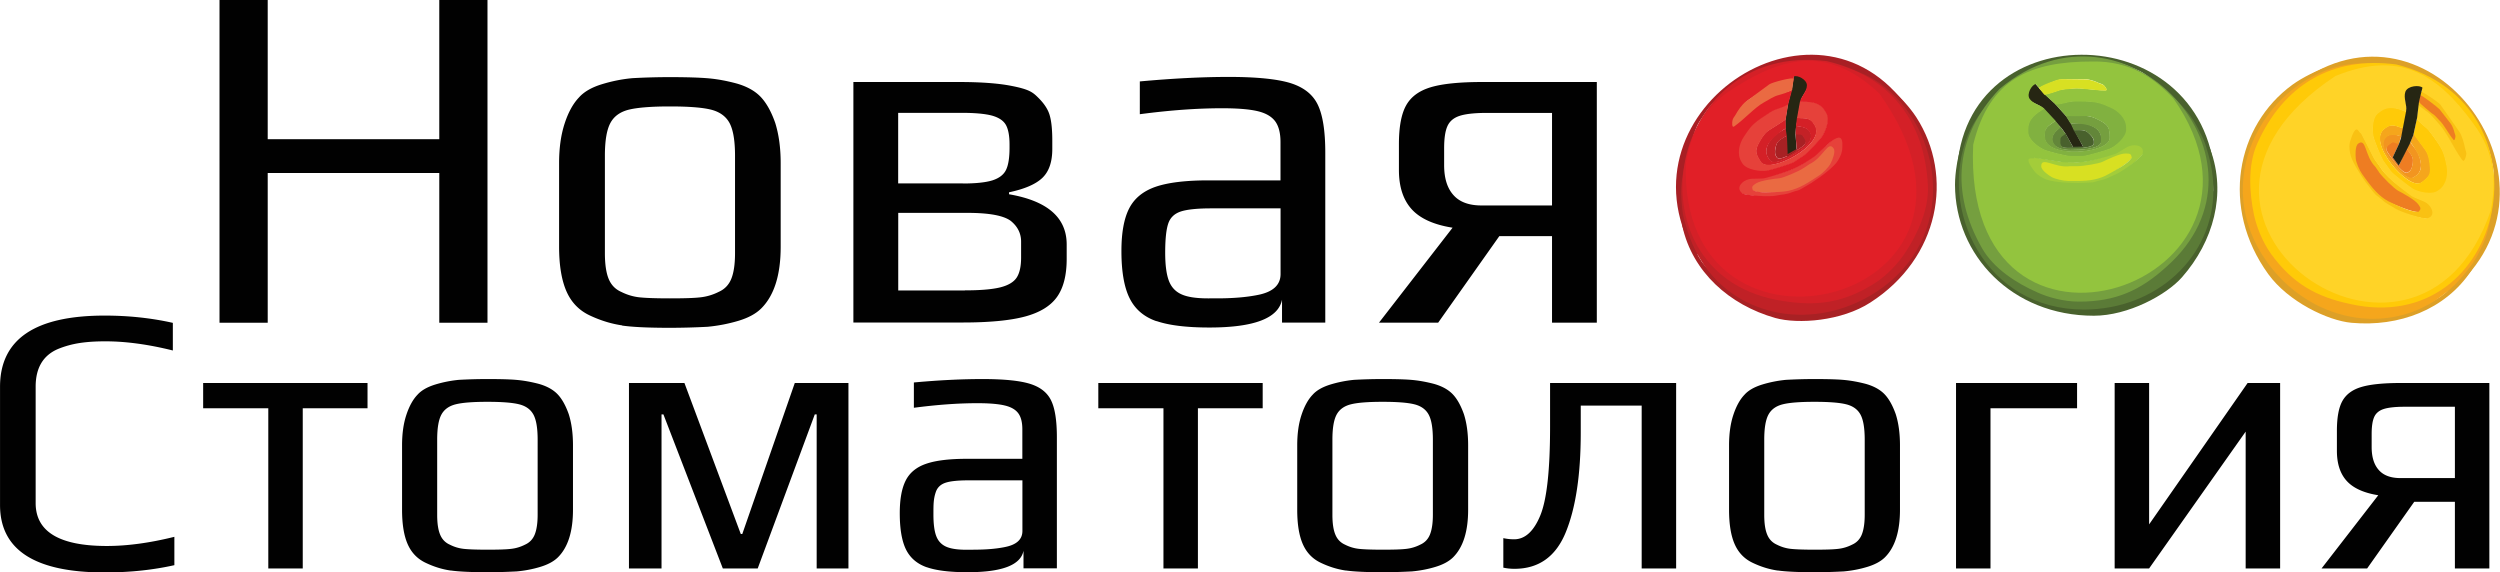
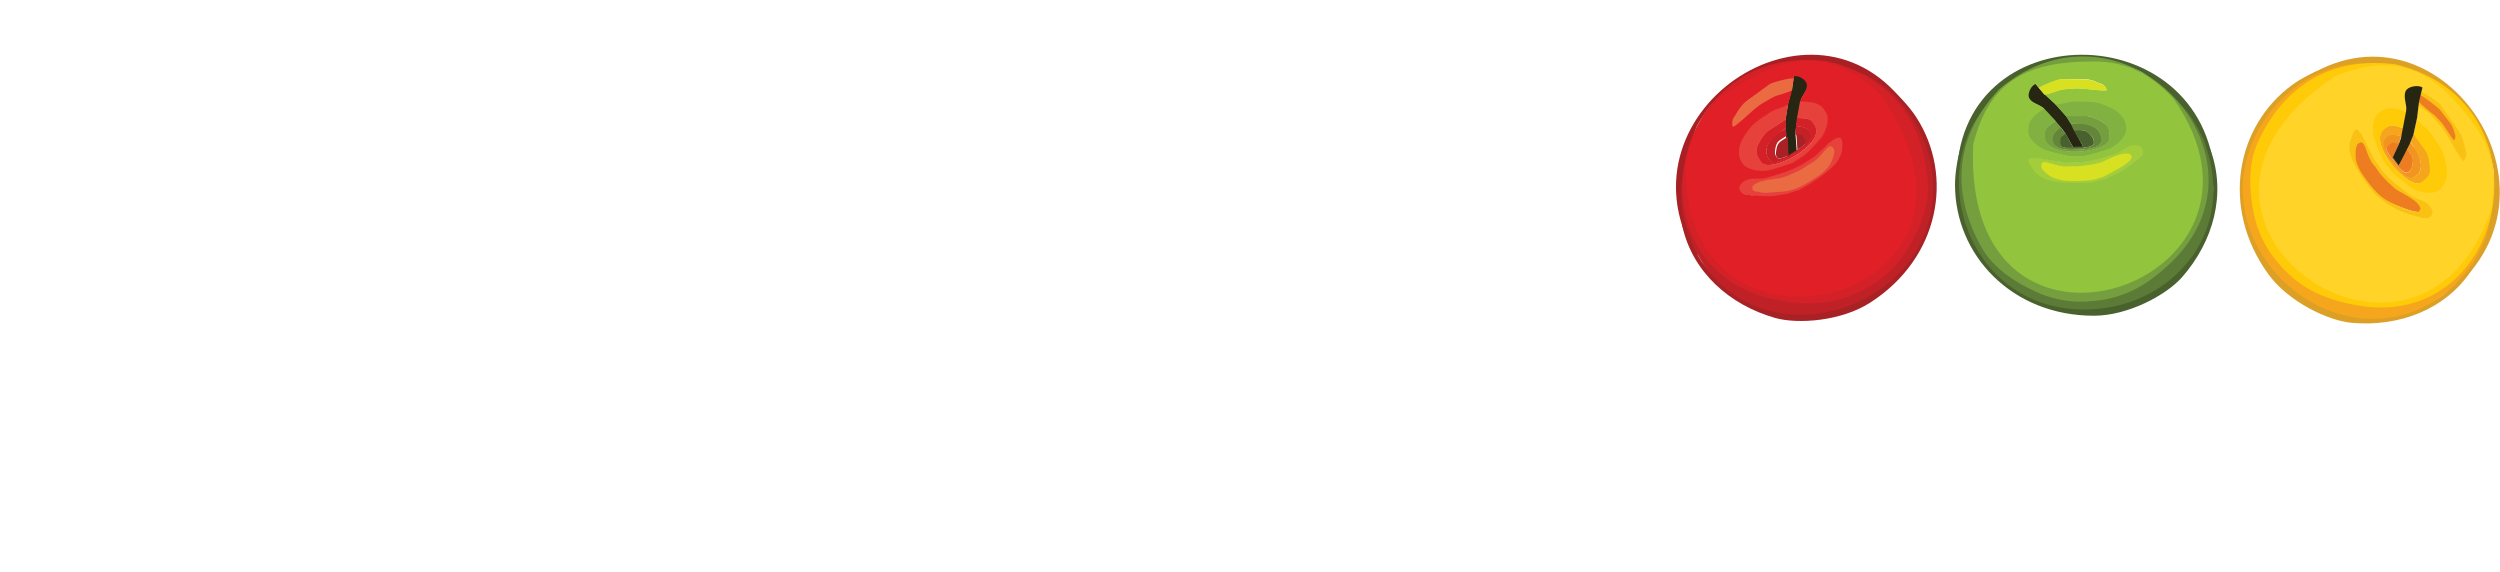
<svg xmlns="http://www.w3.org/2000/svg" id="Layer_2" width="458.494" height="27.77mm" data-name="Layer 2" viewBox="0 0 343.87 78.72">
  <defs>
    <style>.cls-1{fill:#dda027}.cls-1,.cls-10,.cls-11,.cls-13,.cls-14,.cls-18,.cls-20,.cls-21,.cls-22,.cls-23,.cls-3,.cls-5,.cls-6,.cls-7{stroke-width:0}.cls-1,.cls-11,.cls-13,.cls-14,.cls-18,.cls-20,.cls-21,.cls-22,.cls-23,.cls-3,.cls-5,.cls-6,.cls-7{fill-rule:evenodd}.cls-3{fill:#d42027}.cls-5{fill:#49612d}.cls-6{fill:#ee7d22}.cls-7{fill:#a82124}.cls-10{fill:none}.cls-11{fill:#f9c113}.cls-13{fill:#ea6a42}.cls-14{fill:#262613}.cls-18{fill:#ffca08}.cls-20{fill:#759f3f}.cls-21{fill:#f5a61c}.cls-22{fill:#d8e022}.cls-23{fill:#e6413a}</style>
  </defs>
  <g id="Layer_1-2" data-name="Layer 1">
    <g id="_Яблоки" data-name="Яблоки">
      <path d="M280.37 20.53h13.3v4.6h-13.3z" class="cls-10" />
      <path d="m285.59 22.66-1-.02-3.78-.74-.02.08c-.14-.02-.42.08-.42.3v.38c0 .64 1.1 1.51 1.53 1.79.5.34 1.73.64 2.45.64h1.25c1.99 0 3.39-.28 4.68-1.12 1-.68 2.79-1.69 3.37-2.77-.1-.54-.2-.66-.74-.66h-.26c-.76 0-2.61 1-3.23 1.37-.6.34-2.93.76-3.82.76Z" class="cls-22" />
      <path d="M269.16 7.5h35.55v28.85h-35.55z" class="cls-10" />
      <path d="m273.86 36.28-.06-.12-.12-.06-.06-.12v-.1h-.22l-.06-.06-.12-.12-.06-.06-.12-.1-.12-.12-.06-.06-.12-.1-.12-.06-.04-.12-.12-.12-.06-.04-.12-.18-.12-.1-.06-.12-.12-.06-.06-.12v-.16c-.66-1.35-1.47-2.55-1.95-4.08-.44-1.35-.8-3.46-.8-5.14-.36-23.22 34.17-23.14 35.51-.36l-.8 1.14c0 .06-.8 3.82-.88 4.02-.2.56-1.45 3.17-1.47 3.39l-.06.18-.06.1-.12.18-.12.1-.06.18-.12.1-.06.18-.1.06-.12.1-.06.12-.12.18-.06.1-.12.06-.12.16-.06.12-.12.12-.04.06h-.12c.42-.78.94-1.43 1.39-2.29.38-.72.9-1.69 1.14-2.49.56-1.91 1.04-3.74 1.04-6.21 0-2.65-.7-4.48-1.39-6.43-.12-.34-1.23-2.23-1.43-2.49-.58-.74-1.57-1.35-2.09-2.05-.56-.76-3.27-3.11-4.24-3.52-.92-.38-1.87-.86-2.85-1.12-.64-.16-2.75-.6-3.39-.6h-1.71c-3.05 0-6.81 1.33-8.6 2.63-1.08.8-2.11 1.55-3.09 2.47-.46.44-.94.92-1.33 1.45-2.55 3.6-3.6 6.75-3.6 10.97 0 2.77.48 4.12 1.29 6.11.38.96 2.17 4.16 3.01 4.36v.28h-.06z" class="cls-5" />
-       <path d="M268.9 12.06h36.12v31.42H268.9z" class="cls-10" />
      <path d="M269.73 20.23c-.44 1.35-.82 3.48-.82 5.18 0 9.66 7.81 18.02 19.1 18.02 4.7 0 9.98-2.85 12.13-5.3 4.32-4.92 6.13-11.49 3.9-17.54-.32-.88-3.01-5.64-4.38-6.47.88 1.69 3.05 3.82 3.66 5.74.6 1.95 1.1 3.82 1.1 6.31-.64 8.22-8.14 15.89-17.66 16.29-3.19 0-7.09-1.35-8.92-2.65-1.12-.82-2.21-1.57-3.21-2.49-.5-.44-.98-.94-1.39-1.47-2.15-3.35-2.75-6.51-3.13-10.93 0-2.79.44-3.6 1.25-5.62.4-.96 4.16-6.15 4.82-6.73-.44-2.13-4.2 2.59-6.45 7.65Z" class="cls-5" />
-       <path d="M269.42 11.54h35.03v31.1h-35.03z" class="cls-10" />
      <path d="m277.28 11.58-.18.12-.12.12-.18.06v.1h-.3l-.2.06-.18.12-.12.12-.12.06-.18.1-.06.06v.12h-.24l-.06.12c-.36.1-.6.42-.92.62l-.06.06-.12.12c-1.55 1.45-2.81 3.21-3.58 5.1-4.12 10.2 2.41 23.94 15.97 23.94 10.06 0 17.82-7.31 17.82-16.43 0-2.51-.5-4.36-1.1-6.29-.26-.8-.8-1.79-1.19-2.51-.98-1.91-2.57-3.37-4.16-4.86l-.06-.06-.12-.1-.18-.06-.12-.12h-.2c1.45 2.01 3.21 2.93 4.36 5.3 4.72 10.47-1.97 23.34-15.11 23.34-2.15 0-4.28-.58-5.74-1.19-1.51-.62-3.09-1.43-4.38-2.39-4.32-3.15-5.85-7.89-6.35-12.74-.18-1.75.5-4.34 1.04-5.6.7-1.63 1.63-2.89 2.67-4.18.42-.56 1.19-1.14 1.75-1.71.32-.3 1.97-1.25 1.99-1.47h-.06l-.2.04Z" style="stroke-width:0;fill-rule:evenodd;fill:#5b7b37" />
      <path d="M278.66 11.21h7.95v9.14h-7.95z" class="cls-10" />
      <path d="m280.99 14.89 1.75 1.87.86.92.5.7 1.1 1.95 1.39-.04-1.1-2.09-.5-1.02-.7-1.1-1.61-1.81-1.63-1.51-.76-.86-.56-.68c-.54.04-1.43 1.43-.9 2.21.5.76 1.69.92 2.17 1.47Z" class="cls-14" />
      <path d="M283.32 17.88h4.7v2.49h-4.7z" class="cls-10" />
      <path d="m284.11 18.37-.08-.08-.14.14c-.16.04-.56.4-.56.58v.74c0 .46.52.6 1.02.6h1.35c.66 0 2.31-.06 2.31-.66v-.24c0-.48-.58-1.04-.86-1.27-.52-.38-1.1-.28-1.93-.28l1.31 2.25-1.41.04-1-1.83Z" class="cls-5" />
      <path d="M282.24 16.94h6.83v3.72h-6.83z" class="cls-10" />
      <path d="m284.81 16.98.44.94c.82 0 1.39-.14 1.87.28.32.22.9.76.9 1.23v.24c0 .62-1.65.66-2.31.66h-1.31c-1.06 0-1.04-.48-.98-1.27.06-.42.84-.5.62-.78l-.14-.18-.48-.66c-.04.16-1.51.94-1.1 2.13.3.8 1.43 1.06 2.45 1.06 1.33 0 4.26-.06 4.26-1.21V19c0-1.31-1.51-1.97-2.79-2.07l-1.43.04Z" style="stroke-width:0;fill-rule:evenodd;fill:#63863a" />
      <path d="M281.22 15.93h9.02v4.98h-9.02z" class="cls-10" />
      <path d="M284.79 16.98c1.33-.02 4.14.08 4.2 2.01v.42c0 1.12-2.87 1.19-4.2 1.19-.98 0-2.09-.26-2.37-1.04-.44-1.17.98-1.89 1.02-2.05l-.74-.92c-.5.54-1.49.74-1.49 1.89v.3c0 3.19 9 2.37 9 .22v-.06c0-1.23-.16-1.65-.98-2.15-.56-.34-1.47-.84-2.31-.84h-2.77l.64 1.04Z" class="cls-20" />
      <path d="M278.89 13.89h13.72v7.67h-13.72z" class="cls-10" />
      <path d="m282.66 14.29 1.51 1.67 1.27.02 1.47-.02c.84 0 1.73.52 2.29.84.8.48.96.88.96 2.13v.06c0 2.11-8.88 2.91-8.88-.24v-.28c0-1.14.94-1.35 1.45-1.87l-1.63-1.75c-.06.26-2.19 1-2.19 2.85v.48c0 1.08 1.39 2.05 2.17 2.43.44.22 3.11.92 3.74.92h1.69c.52 0 3.35-.84 3.82-1.06.8-.36 2.27-1.59 2.27-2.65v-.24c0-1.39-1.17-2.39-2.15-2.83-1.47-.64-2.01-.86-4.1-.86h-.96c-1.02 0-1.63.4-2.71.4Z" style="stroke-width:0;fill-rule:evenodd;fill:#81b140" />
      <path d="M269.79 7.78h34.01v33.75h-34.01z" class="cls-10" />
      <path d="M275.29 12.7c14.99-11.51 30.91 4.82 23.9 20.39-11.41 17.68-36.74-4.54-23.9-20.39m22.64 24.05c-3.5 3.17-6.89 4.74-11.95 4.74-2.13 0-4.26-.6-5.7-1.25-2.95-1.29-6.05-3.31-7.65-6.09-4.4-7.71-3.72-15.49 2.43-21.94 17.36-14.54 39.43 10 22.88 24.53Z" class="cls-20" />
      <path d="M278.81 19.61h16.17v5.83h-16.17z" class="cls-10" />
      <path d="M285.7 22.86c.82 0 2.97-.34 3.54-.62.6-.3 2.33-1.12 3.05-1.12h.24c.52 0 .6.1.7.56-.56.88-2.21 1.71-3.17 2.25-1.23.72-2.53.96-4.36.96h-1.17c-.68 0-1.85-.26-2.33-.54-.4-.22-1.43-.94-1.43-1.49 0-1.41 1.89.3 3.98 0h.94Zm-.19-.56-1.75-.02-4.16-.68v.08h-.46c-.84 0 .22 1.51.36 1.73.38.66.86.98 1.49 1.33.94.52 3.25.66 4.76.66h.04c.58 0 1.08-.04 1.59-.06.8 0 .72-.14 1.35-.28 1.35-.3 1.33-.52 2.41-.94.68-.3 3.56-2.51 3.74-3.11.4-1.25-.94-1.59-1.85-1.25-.52.2-1.59 1.08-2.09 1.27-1.47.48-3.64 1.29-5.42 1.29Z" style="stroke-width:0;fill-rule:evenodd;fill:#a3cd3a" />
      <path d="M271.35 8.44h31.68V40.3h-31.68z" class="cls-10" />
      <path d="M285.55 22.36c1.75 0 3.88-.72 5.28-1.14.5-.14 1.55-.94 2.05-1.12.88-.32 2.19-.02 1.81 1.1-.18.52-2.99 2.53-3.66 2.77-1.04.42-1.02.6-2.33.88-.6.12-.52.26-1.33.26-.5 0-.98.06-1.55.06h-.06c-1.47 0-3.7-.14-4.62-.62-.6-.32-1.08-.62-1.45-1.19-.14-.2-1.19-1.57-.36-1.57h.46v-.08l4.04.62 1.71.02ZM281.24 13l1.51 1.37c1.08 0 1.61-.4 2.63-.4h.9c2.09 0 2.63.22 4.06.86.96.42 2.11 1.41 2.11 2.77v.22c0 1.04-1.43 2.25-2.23 2.61-.46.2-3.25 1.02-3.76 1.02h-1.65c-.6 0-3.23-.68-3.66-.9-.76-.36-2.15-1.33-2.15-2.39v-.44c0-1.81 2.09-2.55 2.17-2.79-.44-.48-1.51-.64-1.99-1.33-.48-.7.34-1.99.84-2.03l.52.62v-.16c.3-.02 2.31-1.14 3.23-1.14h3.07c.56 0 1.45.32 1.83.52.32.14.52.12.76.38.06.06.56.64.16.64h-.06c-1.45 0-3.27-.4-4.44-.26-.84.08-1.39.04-2.07.3-.28.1-1.55.52-1.81.52Zm17.71.54c-2.59-2.75-5.87-5.18-11.17-5.08-8.44 0-14.16 2.33-16.37 11.45-1.59 35.33 45.38 19.06 27.54-6.37" style="stroke-width:0;fill-rule:evenodd;fill:#93c43e" />
      <path d="M280.45 10.87h9.36v2.19h-9.36z" class="cls-10" />
      <path d="m280.45 12.12.76.92c.28 0 1.55-.4 1.85-.52.68-.26 1.23-.22 2.07-.32 1.17-.12 2.99.26 4.44.26h.06c.4 0-.1-.56-.16-.64-.24-.26-.44-.22-.76-.38-.38-.2-1.29-.52-1.83-.52l-3.43-.04c-.44 0-2.99.98-2.99 1.25Z" class="cls-22" />
      <path d="M240.36 19.59h12.23v6.95h-12.23z" class="cls-10" />
      <path d="m248.03 22.89.82-.56 2.81-2.69.04.06c.12-.1.42-.16.54.02l.2.3c.34.56-.12 1.87-.32 2.35-.24.54-1.1 1.47-1.73 1.87l-1.06.7c-1.65 1.06-2.97 1.57-4.54 1.57-1.19 0-3.23.12-4.32-.46-.18-.52-.18-.66.26-.96l.22-.14c.64-.44 2.75-.58 3.48-.64.68-.04 2.85-.94 3.6-1.41Z" class="cls-13" />
      <path d="M230.54 7.52h35.37v33.75h-35.37z" class="cls-10" />
      <path d="m265.29 27.95-.02-.14.06-.1v-.14l-.06-.08.2-.14.02-.08.02-.16.02-.06.04-.16.04-.16.02-.08.04-.16.06-.12v-.12l.02-.16.02-.08.02-.2.04-.16-.02-.14.06-.1v-.14l-.1-.14c-.16-1.49-.14-2.95-.56-4.5-.34-1.35-1.17-3.31-2.09-4.74-12.27-19.71-41.26-.94-30.07 18.94l1.31.54s2.73 2.73 2.89 2.85c.48.38 2.97 1.89 3.11 2.07l.14.1.12.08.18.08.16.02.14.12.16.02.14.12.14-.02.16.04.1.06.2.08.1.06.14-.02.18.08.12.06.16.04.08.02.1-.08c-.78-.42-1.57-.66-2.43-1.17-.7-.4-1.69-.92-2.31-1.47-1.51-1.29-2.91-2.55-4.24-4.62-1.45-2.23-1.83-4.16-2.31-6.17-.08-.34-.2-2.55-.16-2.87.1-.92.6-1.99.66-2.85.06-.96 1.04-4.38 1.65-5.24.54-.82 1.08-1.73 1.79-2.49.44-.48 1.97-1.99 2.51-2.33l1.45-.92c2.59-1.67 6.45-2.59 8.64-2.45 1.37.1 2.63.16 3.94.4.64.12 1.31.26 1.91.5 4.12 1.63 6.69 3.7 8.98 7.25 1.51 2.33 1.81 3.7 2.23 5.81.2 1.02.4 4.68-.18 5.32l.16.24.04-.04z" style="stroke-width:0;fill-rule:evenodd;fill:#a81f24" />
      <path d="M231.18 8.46h35.25v35.72h-35.25z" class="cls-10" />
      <path d="M260.08 12.22c1.08.88 2.57 2.47 3.5 3.9 5.24 8.12 3.17 19.4-6.31 25.49-3.96 2.57-9.94 3.01-13.08 2.13-6.31-1.79-11.39-6.33-12.78-12.61-.2-.9-.5-6.39.18-7.81.18 1.91-.48 4.88.04 6.85.54 1.93 1.12 3.78 2.47 5.87 5 6.55 15.47 8.92 23.68 4.12 2.67-1.73 5.22-4.98 6.07-7.07.5-1.31 1-2.51 1.35-3.84.18-.64.32-1.33.36-1.97 0-4-1.21-6.97-3.27-10.89-1.51-2.35-2.31-2.77-4.08-4.04-.88-.6-6.85-2.91-7.73-3.05-.78-2.01 4.96-.1 9.6 2.93Z" class="cls-7" />
-       <path d="M231.24 8.92h34.69v34.41h-34.69z" class="cls-10" />
      <path d="M249.04 9.06h.22l.16.04.18-.06.06.1.26-.16.2-.06h.2l.18.04.12-.02h.3l.06.1.22-.12.1.06c.36-.08.74.04 1.12.02l.08.02.16.04c2.09.38 4.12 1.19 5.81 2.35 8.98 6.33 10.93 21.43-.46 28.79-8.48 5.44-18.96 3.5-23.9-4.16-1.35-2.11-1.93-3.94-2.47-5.89-.22-.8-.3-1.93-.36-2.75-.18-2.15.32-4.24.86-6.35l.02-.08.04-.16.12-.16.04-.16.16-.1c-.12 2.47-1.12 4.2-.8 6.83 1.71 11.35 14.32 18.54 25.35 11.43 1.83-1.17 3.29-2.79 4.2-4.1.94-1.35 1.83-2.89 2.39-4.38 1.93-5.02.64-9.84-1.55-14.14-.8-1.57-2.77-3.37-3.94-4.16-1.49-1-2.93-1.55-4.52-2.07-.66-.22-1.63-.32-2.39-.48-.44-.08-2.33.02-2.47-.16l.06-.04.18-.06Z" style="stroke-width:0;fill-rule:evenodd;fill:#c02126" />
      <path d="M245.56 10.03h3.23v11.71h-3.23z" class="cls-10" />
      <path d="m247.71 13.85-.46 2.51-.22 1.27-.06.84.18 2.45-1.35.78-.1-2.63-.12-1.12-.02-1.33.38-2.39.56-2.15.16-1.12.1-.88c.48-.24 2.01.44 1.99 1.37s-.94 1.71-1.04 2.41Z" class="cls-14" />
      <path d="M244.15 18.33h4.32v3.52h-4.32z" class="cls-10" />
-       <path d="m246.97 18.45.02-.12.18.04c.16-.04.7.02.8.16l.4.62c.24.38-.14.8-.54 1.08l-1.12.72c-.56.34-1.97 1.21-2.31.68l-.12-.2c-.24-.4-.06-1.17.06-1.55.2-.6.74-.8 1.45-1.25l.1 2.57 1.23-.7-.14-2.07Z" class="cls-7" />
+       <path d="m246.97 18.45.02-.12.18.04c.16-.04.7.02.8.16l.4.62c.24.38-.14.8-.54 1.08l-1.12.72c-.56.34-1.97 1.21-2.31.68c-.24-.4-.06-1.17.06-1.55.2-.6.74-.8 1.45-1.25l.1 2.57 1.23-.7-.14-2.07Z" class="cls-7" />
      <path d="M242.95 17.3h6.23v5.02h-6.23z" class="cls-10" />
      <path d="m245.62 17.64.14 1.04c-.68.44-1.23.64-1.43 1.25-.12.34-.32 1.1-.06 1.51l.12.2c.34.52 1.75-.32 2.29-.68l1.1-.72c.86-.56.58-.96.14-1.59-.28-.32-.98.04-.94-.34v-.2l.06-.8c.12.1 1.79-.04 2.07 1.17.18.82-.62 1.67-1.47 2.21-1.12.74-3.62 2.27-4.24 1.33l-.22-.36c-.68-1.1.2-2.47 1.21-3.27l1.23-.72Z" style="stroke-width:0;fill-rule:evenodd;fill:#c32126" />
      <path d="M241.54 16.2h8.36v6.57h-8.36z" class="cls-10" />
      <path d="M245.64 17.64c-1.1.72-3.43 2.33-2.45 3.98l.22.34c.62.94 3.05-.56 4.16-1.29.86-.54 1.65-1.37 1.47-2.15-.28-1.25-1.87-1.06-2.01-1.19l.14-1.14c.74.16 1.69-.2 2.29.74l.16.24c1.73 2.69-6.31 6.91-7.45 5.12l-.04-.06c-.66-1.04-.74-1.49-.34-2.35.3-.58.78-1.51 1.49-1.97l1.27-.8 1.06-.7.04 1.23Z" class="cls-3" />
      <path d="M239.03 13.89h12.49v9.76h-12.49z" class="cls-10" />
      <path d="m245.98 14.23-.36 2.23-1.06.7-1.23.78c-.7.44-1.17 1.39-1.49 1.97-.4.82-.32 1.27.36 2.29l.02.04c1.14 1.77 9.06-2.35 7.35-5.02l-.16-.24c-.6-.94-1.53-.6-2.23-.76l.42-2.33c.18.16 2.41-.34 3.39 1.19l.26.38c.58.92-.06 2.49-.52 3.23-.24.44-2.11 2.49-2.65 2.81l-1.41.9c-.44.28-3.27 1.1-3.78 1.19-.9.14-2.79-.1-3.37-1l-.12-.18c-.72-1.17-.3-2.65.28-3.56.88-1.35 1.21-1.83 2.99-2.97l.78-.5c.86-.56 1.59-.54 2.51-1.14Z" class="cls-23" />
      <path d="M231.42 8.2h33.81v33.55h-33.81z" class="cls-10" />
      <path d="M251.33 8.94c-18.86-1.57-23.38 20.79-9.06 30.07 19.18 8.66 28.44-23.74 9.06-30.07m-6.03 32.47c4.66.74 8.36.24 12.63-2.49 1.79-1.17 3.23-2.81 4.12-4.14 1.77-2.69 3.29-6.07 3.13-9.26-.44-8.9-5.24-15.07-13.92-17.11-22.48-2.81-27.74 29.77-5.97 33Z" class="cls-3" />
      <path d="M238.93 18.49h14.68v8.68h-14.68z" class="cls-10" />
      <path d="M248.09 23.11c-.68.46-2.71 1.33-3.33 1.41-.66.06-2.55.3-3.17.68l-.2.12c-.42.3-.44.42-.28.86.94.44 2.79.24 3.88.2 1.43-.08 2.67-.58 4.22-1.59l.96-.62c.58-.36 1.41-1.21 1.65-1.73.2-.4.7-1.55.4-2.01-.76-1.19-1.43 1.27-3.33 2.15l-.78.52Zm-.16-.59 1.47-.96 3.15-2.75.38-.26c.72-.44.62 1.39.64 1.67.02.72-.22 1.27-.56 1.89-.5.98-2.35 2.35-3.6 3.15l-.06.04c-.48.3-.92.52-1.35.78-.68.44-.7.28-1.31.5-1.31.46-1.41.26-2.55.5-.7.14-4.32-.18-4.8-.56-.98-.82-.06-1.85.88-2.05.56-.1 1.93.06 2.45-.08 1.47-.38 3.76-.88 5.24-1.87Z" class="cls-23" />
      <path d="M231.88 8.36h31.74v32.46h-31.74z" class="cls-10" />
      <path d="M247.95 22.58c-1.47.94-3.66 1.49-5.06 1.89-.5.18-1.81.04-2.33.18-.92.2-1.87 1.19-.92 1.93.46.34 3.9.5 4.58.34 1.1-.24 1.19-.06 2.43-.54.58-.22.58-.06 1.25-.48.42-.26.84-.48 1.33-.78l.04-.04c1.25-.8 3.03-2.13 3.56-3.03.34-.6.58-1.1.58-1.77.24-3.31-2.57.36-4.02 1.39l-1.43.92Zm-1.45-10.2-.54 1.97c-.9.58-1.57.54-2.43 1.08l-.76.5c-1.73 1.1-2.05 1.59-2.91 2.89-.6.9-1.02 2.35-.3 3.48l.12.2c.6.88 2.45 1.1 3.31.98.5-.08 3.27-.9 3.7-1.17l1.39-.9c.5-.32 2.35-2.31 2.59-2.73.44-.72 1.08-2.27.5-3.17l-.24-.38c-.98-1.51-3.13-.98-3.33-1.17.1-.64.92-1.35.94-2.19.04-.84-1.35-1.49-1.79-1.25l-.1.8-.1-.14c-.24.16-2.55.3-3.33.8l-2.57 1.67c-.48.3-1.04 1.04-1.27 1.41-.2.3-.38.4-.44.74 0 .08-.12.82.22.6l.04-.02c1.25-.78 2.55-2.09 3.6-2.61.76-.38 1.19-.7 1.91-.86.3-.06 1.57-.4 1.81-.54Zm-14.6 10.04c.66-3.72 2.11-7.55 6.63-10.32 7.09-4.54 13.16-5.66 19.99.78 20.51 28.81-27.82 40.6-26.62 9.54" style="stroke-width:0;fill-rule:evenodd;fill:#e11f27" />
      <path d="M238.27 10.79h8.48v6.69h-8.48z" class="cls-10" />
      <path d="m246.71 10.83-.2 1.55c-.26.2-1.45.6-1.79.68-.8.2-1.31.6-2.15 1.06-1.17.64-2.63 2.27-3.98 3.23l-.06.04c-.36.26-.26-.66-.24-.76.06-.42.28-.54.48-.92.24-.46.86-1.37 1.39-1.75l3.19-2.35c.42-.3 3.21-1.02 3.35-.78Z" class="cls-13" />
      <path d="M323.78 19.03h9.88v10.22h-9.88z" class="cls-10" />
      <path d="m327.4 23.53-.56-.82-1.65-3.5-.08.04c-.06-.14-.3-.3-.5-.18l-.3.22c-.52.38-.52 1.77-.52 2.27.02.62.48 1.79.9 2.37l.74 1.02c1.17 1.59 2.23 2.55 3.68 3.11 1.12.42 2.99 1.29 4.2 1.12.38-.4.44-.54.12-1l-.16-.2c-.44-.62-2.37-1.53-3.01-1.83-.62-.28-2.33-1.91-2.85-2.63Z" class="cls-6" />
      <path d="M309.5 7.8h34.37v34.93H309.5z" class="cls-10" />
      <path d="m309.5 22.04.04-.12-.02-.12.06-.12.1-.06-.14-.2v-.08l.02-.16.02-.08.02-.16.02-.16.02-.08.02-.16-.02-.12.06-.12.02-.16v-.08l.08-.2.02-.16.06-.12-.02-.12.04-.12.14-.1c.7-1.33 1.21-2.69 2.15-3.98.82-1.12 2.29-2.67 3.68-3.68 18.56-13.94 38.85 14.04 21.19 28.52l-1.41.02s-3.56 1.57-3.76 1.63c-.58.18-3.43.7-3.62.8l-.18.06-.12.02h-.2l-.16-.02-.18.04-.16-.02-.18.06-.1-.06-.16-.04-.14.02h-.2l-.12.02-.12-.06h-.2l-.14.02-.16-.02-.08-.02-.06-.08c.86-.12 1.69-.06 2.67-.22.8-.14 1.89-.28 2.67-.54 1.87-.66 3.64-1.33 5.64-2.79 2.15-1.55 3.19-3.19 4.38-4.9.2-.3 1.1-2.31 1.19-2.63.24-.88.14-2.05.4-2.87.3-.9.62-4.48.36-5.5-.22-.96-.38-2.01-.76-2.97-.24-.6-1.12-2.57-1.51-3.07l-1-1.39c-1.81-2.47-5.1-4.74-7.19-5.4-1.29-.4-2.49-.8-3.82-1.04-.62-.12-1.31-.22-1.95-.22-4.4.04-7.55 1.04-10.99 3.54-2.25 1.63-3.03 2.79-4.18 4.6-.56.88-2.05 4.22-1.75 5l-.24.18-.02-.06-.02-.12Z" class="cls-1" />
      <path d="M308.05 8.56h34.53v35.96h-34.53z" class="cls-10" />
      <path d="M320.02 9.27c-1.35.42-3.29 1.37-4.68 2.37-7.79 5.66-9.94 16.93-3.35 26.05 2.77 3.82 8.2 6.41 11.45 6.71 6.53.6 12.9-1.79 16.47-7.15.5-.76 2.77-5.79 2.65-7.35-.86 1.71-1.31 4.72-2.51 6.37-1.21 1.61-2.41 3.11-4.42 4.58-7.05 4.3-17.66 2.73-23.56-4.7-1.87-2.61-3.09-6.55-3.09-8.8-.02-1.39-.04-2.71.12-4.06.06-.66.16-1.37.36-1.99 1.45-3.7 3.64-6.05 6.97-8.96 2.27-1.65 3.17-1.77 5.28-2.29 1.02-.24 7.43-.26 8.3-.06 1.47-1.61-4.58-1.87-9.98-.72Z" class="cls-1" />
      <path d="M308.49 8.68h34.47v35.19h-34.47z" class="cls-10" />
      <path d="m331.45 10.29-.2-.08-.16-.02-.16-.12-.08.06-.18-.24-.16-.12-.2-.08-.16-.02-.12-.06-.2-.08-.08-.02-.1.06-.14-.2-.14.02c-.28-.22-.7-.22-1.04-.36l-.08-.02-.16-.04c-2.09-.36-4.26-.36-6.25.12-10.69 2.65-17.92 16.03-9.96 27.02 5.93 8.14 16.39 10.1 23.78 4.74 2.03-1.47 3.21-2.95 4.42-4.58.5-.68.98-1.71 1.35-2.45.94-1.93 1.21-4.06 1.49-6.23v-.08l.02-.16-.06-.18.02-.18-.1-.14c-.78 2.33-.48 4.32-1.73 6.63-5.68 9.98-20.05 12.15-27.78 1.51-1.27-1.73-2.05-3.8-2.41-5.32-.38-1.61-.66-3.35-.66-4.96.02-5.34 2.95-9.38 6.57-12.61 1.33-1.17 3.82-2.15 5.16-2.45 1.73-.4 3.29-.4 4.96-.32.68.04 1.63.3 2.39.42.44.08 2.17.84 2.37.74l-.04-.06-.16-.12Z" class="cls-21" />
      <path d="M328.22 19.49h3.72v4.3h-3.72z" class="cls-10" />
      <path d="m329.97 19.79.04-.12-.2-.02c-.12-.12-.66-.22-.8-.14l-.58.44c-.36.26-.18.78.12 1.19l.76 1.08c.4.54 1.43 1.85 1.93 1.47l.18-.14c.38-.26.48-1.06.48-1.43.04-.66-.4-1.04-.88-1.73l-1.04 2.37-.86-1.1.86-1.87Z" class="cls-6" />
      <path d="M327.78 18.51h5.26v6.05h-5.26z" class="cls-10" />
      <path d="m331.51 19.55-.5.9c.48.66.9 1.06.88 1.69-.02.36-.12 1.17-.48 1.45l-.2.14c-.48.34-1.49-.96-1.87-1.49l-.78-1.06c-.6-.82-.2-1.1.44-1.55.38-.18.9.4 1 .04l.06-.2.24-.76c-.16.06-1.65-.68-2.35.34-.44.7-.02 1.79.58 2.61.78 1.06 2.55 3.41 3.48 2.73l.34-.24c1.04-.76.68-2.39.02-3.48z" style="stroke-width:0;fill-rule:evenodd;fill:#f29520" />
      <path d="M327.34 17.22h7.03v8.05h-7.03z" class="cls-10" />
      <path d="M331.53 19.53c.78 1.04 2.37 3.39.84 4.58l-.34.24c-.9.64-2.63-1.63-3.41-2.69-.58-.82-1.02-1.87-.56-2.55.68-1.02 2.13-.3 2.29-.36l.28-1.12c-.74-.1-1.47-.76-2.41-.12l-.24.18c-2.57 1.87 3.39 8.68 5.14 7.41l.04-.02c1-.74 1.25-1.1 1.17-2.05-.06-.66-.18-1.71-.68-2.41l-.86-1.17-.76-1.06-.48 1.14Z" class="cls-21" />
      <path d="M326.31 14.77h10.43V26.7h-10.43z" class="cls-10" />
      <path d="m332.44 16.24-.46 2.23.74 1.02.86 1.17c.48.66.58 1.71.64 2.35.08.94-.14 1.31-1.12 2.03l-.06.04c-1.71 1.23-7.55-5.48-5.04-7.35l.24-.16c.9-.66 1.63-.02 2.35.08l.44-2.33c-.24.08-2.09-1.19-3.58-.12l-.38.28c-.86.64-.82 2.37-.68 3.21.08.48 1.08 3.05 1.45 3.56l.98 1.35c.3.44 2.65 2.23 3.11 2.49.76.44 2.61.9 3.48.28l.2-.14c1.1-.8 1.23-2.35 1-3.41-.32-1.57-.46-2.13-1.71-3.84l-.54-.74c-.6-.86-1.29-1.1-1.93-1.99Z" class="cls-18" />
      <path d="M309.5 8.64h33.63v33.69H309.5z" class="cls-10" />
      <path d="M329.36 9.35c18.14 5.32 14.3 27.84-2.41 31.34-20.99 1.14-17.94-32.4 2.41-31.34m-6.12 32.46c-4.62-.98-7.87-2.79-10.85-6.87-1.25-1.75-2.01-3.82-2.35-5.36-.66-3.15-.86-6.85.42-9.78 3.62-8.12 10.32-12.11 19.16-10.93 21.96 5.46 15.11 37.78-6.39 32.94Z" class="cls-18" />
      <path d="M322.96 17.58h11.99v12.55h-11.99z" class="cls-10" />
      <path d="M327.26 23.73c.5.68 2.05 2.21 2.61 2.51.58.3 2.29 1.23 2.71 1.81l.14.18c.3.42.26.56-.04.9-1.06.08-2.71-.78-3.72-1.23-1.29-.56-2.25-1.51-3.35-2.99l-.68-.94c-.4-.54-.86-1.63-.9-2.17-.04-.46-.1-1.73.34-2.05 1.14-.82.88 1.73 2.37 3.21l.52.76Zm.36-.46-1-1.43-1.89-3.78-.08.04-.26-.38c-.52-.66-1.08 1.08-1.21 1.33-.26.68-.24 1.27-.16 1.99.12 1.08 1.35 3.01 2.23 4.22l.04.06c.34.46.68.82.98 1.23.48.66.56.52 1.04.94 1.02.9 1.19.76 2.17 1.39.6.38 4.12 1.41 4.7 1.21 1.25-.4.72-1.71-.08-2.21-.48-.3-1.83-.64-2.27-.98-1.23-.9-3.17-2.19-4.22-3.62Z" class="cls-11" />
      <path d="M310.7 8.98h32.34v32.66H310.7z" class="cls-10" />
      <path d="M327.6 23.33c1.02 1.41 2.85 2.69 4.04 3.6.4.3 1.67.68 2.11.98.78.52 1.31 1.77.16 2.11-.54.16-3.82-.92-4.4-1.31-.92-.62-1.06-.5-2.05-1.39-.46-.42-.52-.28-1.02-.92-.28-.38-.6-.74-.94-1.21l-.04-.04c-.84-1.19-2.05-3.07-2.21-4.1-.12-.68-.16-1.23.1-1.85.08-.24.56-1.91 1.04-1.23l.28.36.06-.02 1.87 3.62 1 1.39Zm5.04-9.02-.22 2.03c.64.88 1.27 1.08 1.87 1.91l.54.74c1.21 1.67 1.35 2.23 1.67 3.76.22 1.04.1 2.55-1 3.35l-.18.12c-.84.62-2.65.16-3.41-.26-.42-.26-2.73-2.03-3.03-2.43l-.96-1.33c-.36-.48-1.37-3.01-1.45-3.48-.14-.84-.18-2.55.7-3.17l.36-.26c1.47-1.06 3.27.2 3.52.1.14-.62-.36-1.59-.1-2.37.3-.8 1.81-.9 2.15-.52l-.2.78.12-.1c.2.24 2.29 1.21 2.83 1.95l1.81 2.51c.32.44.58 1.35.66 1.77.06.34.2.5.12.84-.02.08-.18.82-.42.5l-.02-.04c-.86-1.19-1.61-2.87-2.39-3.76-.58-.62-.86-1.08-1.47-1.49-.26-.18-1.33-.94-1.49-1.17Zm9.96 14.66c.72-3.72.76-7.81-2.45-12.05-4.96-6.81-10.2-10.02-18.9-6.47-29.51 19.46 11.29 47.93 21.35 18.52" style="stroke-width:0;fill-rule:evenodd;fill:#ffd327" />
      <path d="M331.78 12.22h7.49v9.92h-7.49z" class="cls-10" />
      <path d="m332.12 12.22-.34 1.51c.2.28 1.57 1.29 1.89 1.51.78.52 1.17 1.12 1.91 1.93 1 1.1 1.97 3.29 3.05 4.78l.06.06c.3.42.5-.52.52-.64.1-.42-.08-.62-.16-1.06-.1-.56-.42-1.73-.84-2.29l-2.53-3.62c-.36-.46-3.27-2.33-3.56-2.17Z" class="cls-11" />
      <path d="M332.7 13.1h5.08v6.21h-5.08z" class="cls-10" />
      <path d="m332.88 13.1-.18.92c.12.16 1.59 1.43 1.77 1.55.44.26.68.58 1.12 1.04.6.58 1.19 1.77 1.85 2.57l.02.04c.18.22.28-.3.28-.38.04-.24-.06-.34-.12-.58-.06-.3-.28-.94-.52-1.25l-1.53-1.97c-.2-.24-2.55-2.05-2.69-1.95Z" class="cls-6" />
      <path d="M329.1 11.84h4.14v10.97h-4.14z" class="cls-10" />
      <path d="m330.97 15.23-.48 2.51-.24 1.27-.28.8-.86 1.85.84 1.12 1-1.99.5-.98.5-1.21.52-2.39.26-2.19.26-1.1.22-.86c-.36-.38-2.03-.3-2.35.56-.3.86.26 1.91.1 2.61Z" class="cls-14" />
    </g>
-     <path d="M30.19 0h6.63v19.15h23.6V0h6.63v44.39h-6.63V23.8h-23.6v20.59h-6.63zm55.4 44.76c-1.46-.21-2.92-.65-4.38-1.33-1.5-.68-2.6-1.79-3.28-3.32s-1.03-3.59-1.03-6.19V22.43q0-3.075.75-5.4c.5-1.55 1.16-2.76 1.98-3.62.68-.77 1.72-1.38 3.11-1.81s2.81-.72 4.27-.85c1.64-.09 3.35-.14 5.13-.14 2.37 0 4.16.06 5.37.17s2.5.35 3.86.72c1.41.41 2.51 1.03 3.28 1.85s1.44 2.01 1.98 3.56c.5 1.6.75 3.44.75 5.54v11.49c0 3.88-.89 6.7-2.67 8.48q-1.095 1.095-3.15 1.71c-1.37.41-2.78.68-4.24.82-1.73.09-3.47.14-5.2.14-2.92 0-5.11-.1-6.57-.31Zm10.73-3.86a7.3 7.3 0 0 0 2.53-.75c.82-.36 1.4-.97 1.74-1.81s.51-2.02.51-3.52V21.41c0-2.05-.25-3.54-.75-4.48-.5-.93-1.36-1.55-2.56-1.85-1.21-.3-3.09-.44-5.64-.44s-4.43.15-5.64.44c-1.21.3-2.06.91-2.56 1.85s-.75 2.43-.75 4.48v13.41c0 1.5.17 2.68.51 3.52s.92 1.45 1.74 1.81c.82.41 1.66.66 2.53.75s2.26.14 4.17.14 3.31-.04 4.17-.14m21.07-29.62h14.5q4.44 0 7.11.51c2.67.51 3.08.92 3.9 1.74.77.78 1.28 1.57 1.5 2.39.23.82.34 1.96.34 3.42v1.16c0 1.78-.46 3.1-1.37 3.97s-2.44 1.53-4.58 1.98v.27c5.29.91 7.93 3.21 7.93 6.91v1.98c0 2.23-.44 3.98-1.33 5.23q-1.335 1.875-4.41 2.7c-2.05.55-4.92.82-8.62.82h-14.98V11.28Zm15.04 13.96c1.82 0 3.19-.15 4.1-.44.91-.3 1.53-.77 1.85-1.44.32-.66.48-1.68.48-3.04v-.41c0-1.23-.17-2.14-.51-2.74-.34-.59-.98-1.01-1.91-1.27-.94-.25-2.34-.38-4.21-.38h-8.69v9.71h8.89Zm.28 14.7c2.14 0 3.76-.14 4.86-.41 1.09-.27 1.85-.72 2.26-1.33.41-.62.62-1.54.62-2.77v-2.19c0-1.14-.48-2.1-1.44-2.87-1-.73-2.99-1.09-5.95-1.09h-9.51v10.67h9.16Zm26.36 4.24q-2.565-.885-3.69-3.15c-.75-1.5-1.13-3.67-1.13-6.5 0-2.51.35-4.46 1.06-5.85s1.91-2.38 3.62-2.98c1.71-.59 4.14-.89 7.28-.89h9.92v-5.27c0-1.23-.24-2.18-.72-2.84s-1.28-1.13-2.39-1.4c-1.12-.27-2.75-.41-4.89-.41-3.42 0-7.2.27-11.35.82V11.2c4.51-.41 8.59-.62 12.24-.62 3.83 0 6.66.29 8.48.85 1.82.57 3.08 1.56 3.76 2.98.68 1.41 1.03 3.6 1.03 6.57v23.39h-5.95v-3.15c-.5 2.55-3.83 3.83-9.99 3.83-3.15 0-5.57-.3-7.28-.89Zm8.31-3.14c2.23 0 4.13-.16 5.68-.48 2.05-.41 3.08-1.37 3.08-2.87v-9.03h-9.51c-1.96 0-3.37.15-4.24.44-.87.3-1.44.85-1.71 1.68-.27.82-.41 2.14-.41 3.97 0 1.64.16 2.91.48 3.8s.89 1.53 1.71 1.91c.82.39 2.05.58 3.69.58zm52.26-29.76v33.1h-6.16v-11.9h-7.25l-8.41 11.9h-8.14l10.12-13.06c-2.6-.41-4.48-1.27-5.64-2.56s-1.74-3.09-1.74-5.37v-3.56c0-2.37.33-4.15.99-5.33.66-1.19 1.79-2.02 3.39-2.5q2.4-.72 7.11-.72zm-6.16 4.25h-8.96c-1.69 0-2.94.14-3.76.41q-1.23.405-1.68 1.44c-.3.68-.44 1.69-.44 3.01v2.33c0 1.78.42 3.15 1.27 4.1.84.96 2.13 1.44 3.86 1.44h9.71V15.54ZM0 69.44V53.21c0-6.54 4.8-9.8 14.39-9.8 3.27 0 6.4.33 9.38 1v3.8c-3.37-.84-6.47-1.26-9.28-1.26-1.37 0-2.57.08-3.58.24-1.02.16-2 .43-2.95.82-2.04.88-3.06 2.6-3.06 5.17V69.2c0 3.94 3.27 5.9 9.8 5.9 2.81 0 5.9-.42 9.28-1.26v3.9c-2.99.67-6.19 1-9.59 1C4.8 78.74 0 75.65 0 69.46Zm36.9-13.28h-8.96v-3.48h22.61v3.48h-8.91v22.03H36.9zm25.09 22.32c-1.12-.16-2.25-.5-3.37-1.03-1.16-.53-2-1.38-2.53-2.56s-.79-2.77-.79-4.77v-8.86c0-1.58.19-2.97.58-4.16s.9-2.13 1.53-2.79c.53-.6 1.33-1.06 2.4-1.4 1.07-.33 2.17-.55 3.29-.66 1.27-.07 2.58-.11 3.95-.11 1.83 0 3.21.04 4.14.13s1.92.27 2.98.55c1.09.32 1.93.79 2.53 1.42s1.11 1.55 1.53 2.74c.39 1.23.58 2.65.58 4.27v8.86c0 2.99-.69 5.17-2.06 6.54-.56.56-1.37 1-2.42 1.32q-1.575.48-3.27.63c-1.34.07-2.67.11-4.01.11-2.25 0-3.94-.08-5.06-.24Zm8.27-2.98c.67-.07 1.32-.26 1.95-.58.63-.28 1.08-.75 1.34-1.4s.4-1.56.4-2.71V60.48c0-1.58-.19-2.73-.58-3.45s-1.05-1.19-1.98-1.42-2.38-.34-4.35-.34-3.42.11-4.35.34-1.59.7-1.98 1.42-.58 1.87-.58 3.45v10.33c0 1.16.13 2.06.4 2.71.26.65.71 1.12 1.34 1.4.63.32 1.28.51 1.95.58s1.74.11 3.22.11 2.55-.03 3.22-.11M86.5 52.68h7.64l7.75 20.77h.21l7.22-20.77h7.38v25.51h-4.37V57h-.26l-7.85 21.19h-4.8L91.25 57h-.26v21.19h-4.48V52.68Zm40.98 25.35c-1.32-.46-2.27-1.27-2.85-2.42q-.87-1.74-.87-5.01c0-1.93.27-3.43.82-4.51.54-1.07 1.48-1.84 2.79-2.29q1.98-.69 5.61-.69h7.64v-4.06c0-.95-.18-1.68-.55-2.19s-.98-.87-1.85-1.08c-.86-.21-2.12-.32-3.77-.32-2.64 0-5.55.21-8.75.63v-3.48c3.48-.32 6.62-.47 9.44-.47q4.425 0 6.54.66c1.41.44 2.37 1.2 2.9 2.29s.79 2.78.79 5.06v18.03h-4.59v-2.42c-.39 1.97-2.95 2.95-7.7 2.95-2.42 0-4.3-.23-5.61-.69Zm6.41-2.42c1.72 0 3.18-.12 4.37-.37 1.58-.32 2.37-1.05 2.37-2.21v-6.96h-7.33c-1.51 0-2.6.11-3.27.34q-1.005.345-1.32 1.29c-.315.945-.32 1.65-.32 3.06 0 1.27.12 2.24.37 2.93s.69 1.18 1.32 1.48q.945.45 2.85.45h.95Zm26.14-19.45h-8.96v-3.48h22.61v3.48h-8.91v22.03h-4.74zm25.09 22.32c-1.12-.16-2.25-.5-3.37-1.03-1.16-.53-2-1.38-2.53-2.56s-.79-2.77-.79-4.77v-8.86c0-1.58.19-2.97.58-4.16s.9-2.13 1.53-2.79c.53-.6 1.33-1.06 2.4-1.4 1.07-.33 2.17-.55 3.29-.66 1.27-.07 2.58-.11 3.95-.11 1.83 0 3.21.04 4.14.13s1.92.27 2.98.55c1.09.32 1.93.79 2.53 1.42s1.11 1.55 1.53 2.74c.39 1.23.58 2.65.58 4.27v8.86c0 2.99-.69 5.17-2.06 6.54-.56.56-1.37 1-2.42 1.32q-1.575.48-3.27.63c-1.34.07-2.67.11-4.01.11-2.25 0-3.94-.08-5.06-.24Zm8.28-2.98c.67-.07 1.32-.26 1.95-.58.63-.28 1.08-.75 1.34-1.4s.4-1.56.4-2.71V60.48c0-1.58-.19-2.73-.58-3.45s-1.05-1.19-1.98-1.42-2.38-.34-4.35-.34-3.42.11-4.35.34-1.59.7-1.98 1.42-.58 1.87-.58 3.45v10.33c0 1.16.13 2.06.4 2.71.26.65.71 1.12 1.34 1.4.63.32 1.28.51 1.95.58s1.74.11 3.22.11 2.55-.03 3.22-.11m13.38 2.58v-4.06c.49.11.98.16 1.48.16 1.51 0 2.71-1.1 3.61-3.29.9-2.2 1.34-6.26 1.34-12.2v-6.01h17.34v25.51h-4.74v-22.4h-8.38v3.69c0 5.8-.69 10.38-2.06 13.73-1.37 3.36-3.73 5.03-7.06 5.03-.53 0-1.04-.05-1.53-.16m37.74.4c-1.12-.16-2.25-.5-3.37-1.03-1.16-.53-2-1.38-2.53-2.56s-.79-2.77-.79-4.77v-8.86c0-1.58.19-2.97.58-4.16s.9-2.13 1.53-2.79c.53-.6 1.33-1.06 2.4-1.4 1.07-.33 2.17-.55 3.29-.66 1.27-.07 2.58-.11 3.95-.11 1.83 0 3.21.04 4.14.13s1.92.27 2.98.55c1.09.32 1.93.79 2.53 1.42s1.11 1.55 1.53 2.74c.39 1.23.58 2.65.58 4.27v8.86c0 2.99-.69 5.17-2.06 6.54-.56.56-1.37 1-2.42 1.32q-1.575.48-3.27.63c-1.34.07-2.67.11-4.01.11-2.25 0-3.94-.08-5.06-.24Zm8.28-2.98c.67-.07 1.32-.26 1.95-.58.63-.28 1.08-.75 1.34-1.4s.4-1.56.4-2.71V60.48c0-1.58-.19-2.73-.58-3.45s-1.05-1.19-1.98-1.42-2.38-.34-4.35-.34-3.42.11-4.35.34-1.59.7-1.98 1.42-.58 1.87-.58 3.45v10.33c0 1.16.13 2.06.4 2.71.26.65.71 1.12 1.34 1.4.63.32 1.28.51 1.95.58s1.74.11 3.22.11 2.55-.03 3.22-.11m16.24-22.82h16.66v3.48h-11.91v22.03h-4.74V52.68Zm44.59 0v25.51h-4.74V59.37l-13.28 18.82h-4.74V52.68h4.74v19.45l13.55-19.45h4.48Zm28.78 0v25.51h-4.74v-9.17h-5.59l-6.48 9.17h-6.27l7.8-10.07q-3-.48-4.35-1.98c-.9-1-1.34-2.38-1.34-4.14v-2.74c0-1.83.25-3.2.76-4.11s1.38-1.56 2.61-1.92c1.23-.37 3.06-.55 5.48-.55zm-4.75 3.27h-6.91c-1.3 0-2.27.11-2.9.32q-.945.315-1.29 1.11c-.23.53-.34 1.3-.34 2.32v1.79c0 1.37.32 2.42.98 3.16.65.74 1.64 1.11 2.98 1.11h7.49v-9.8Z" style="stroke-width:0;fill:#010101" />
  </g>
</svg>